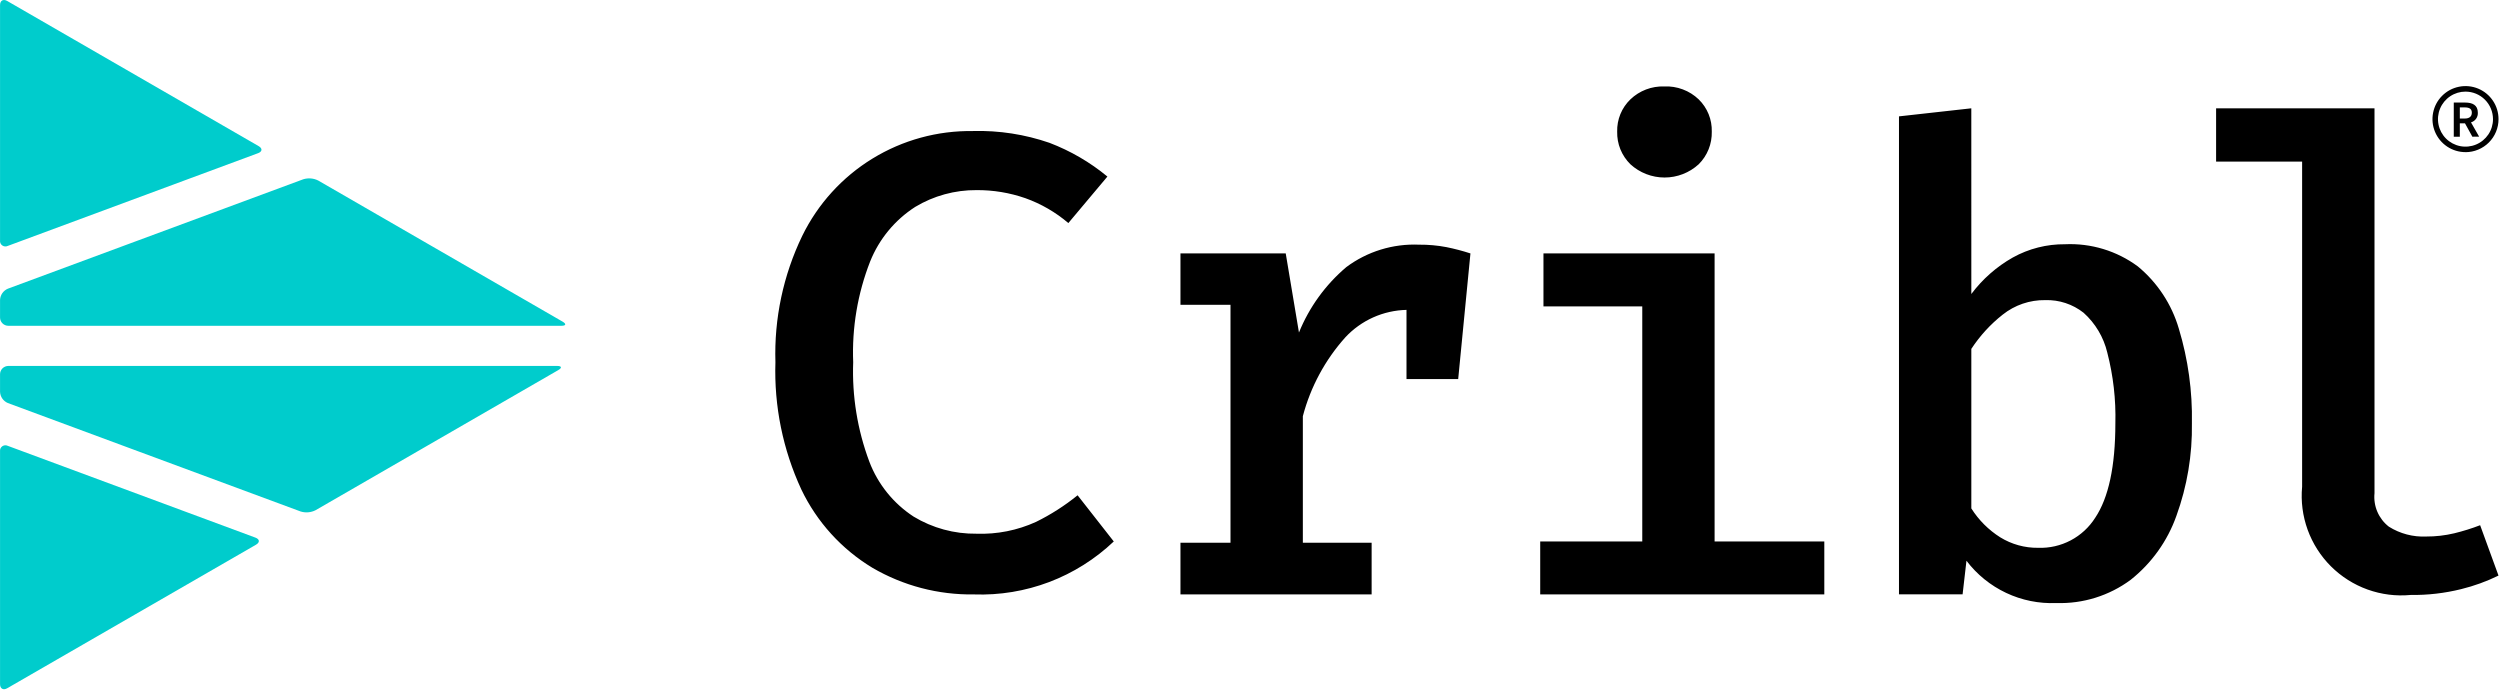
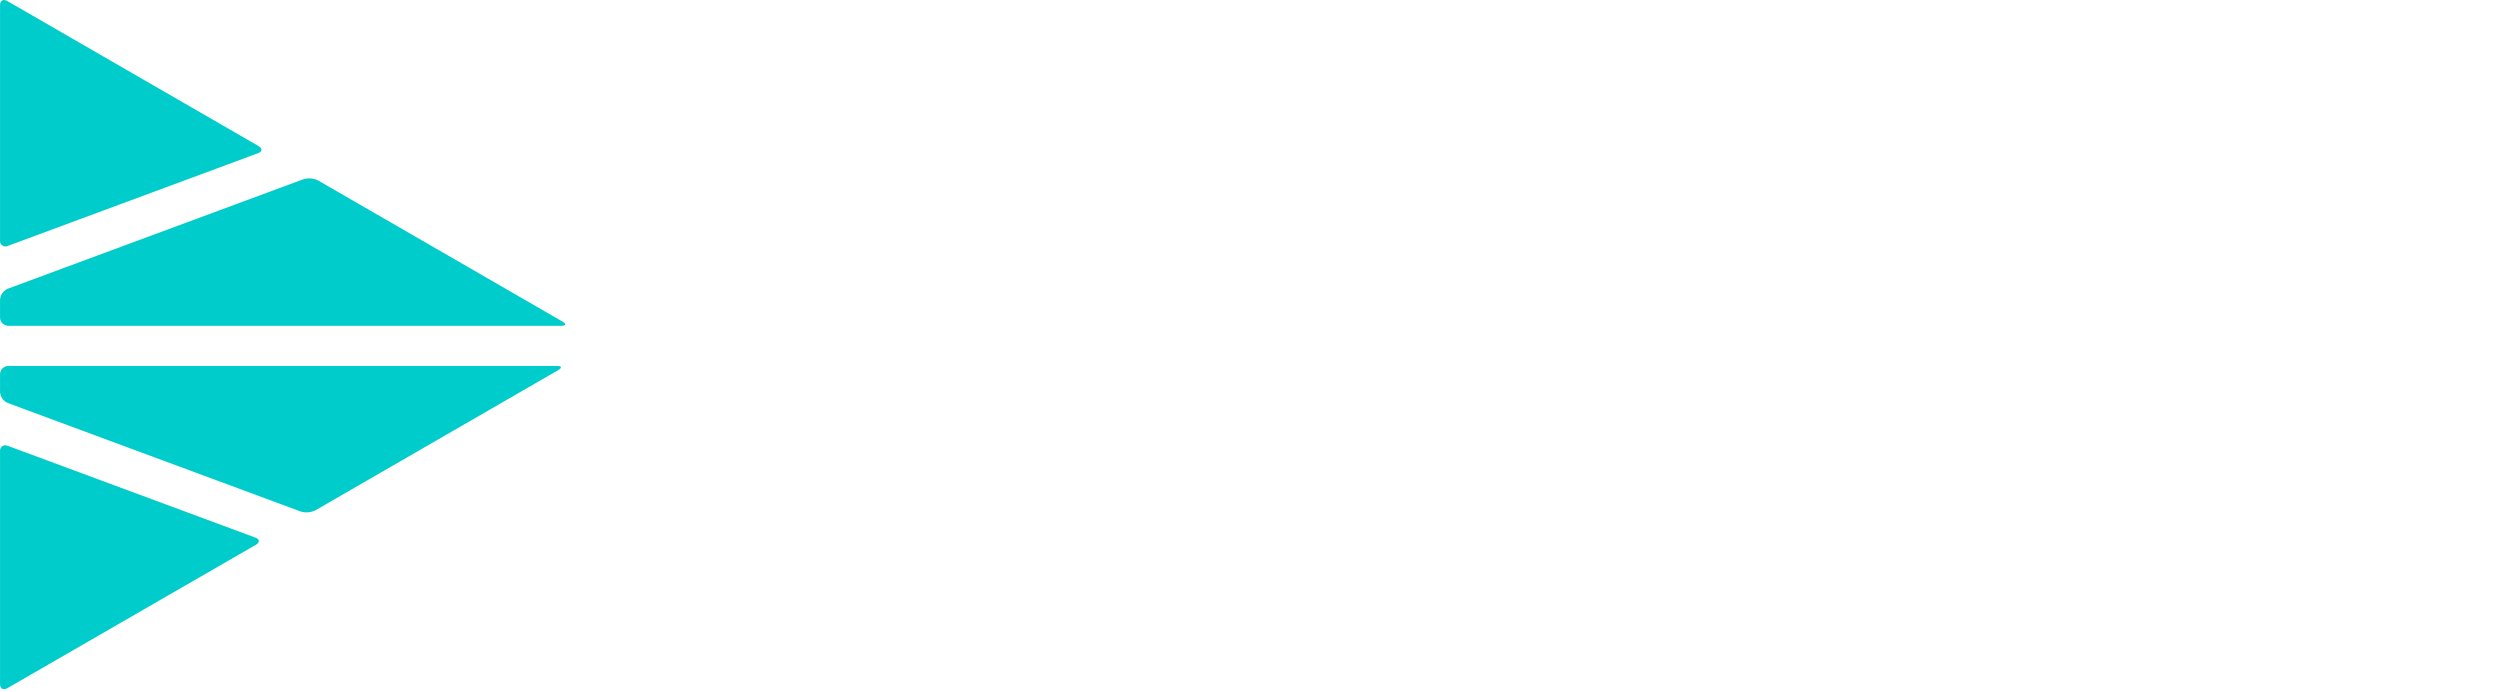
<svg xmlns="http://www.w3.org/2000/svg" width="130" height="36" viewBox="0 0 130 36" fill="none">
-   <path d="M50.599 6.813C51.949 6.778 53.294 6.986 54.57 7.426C55.664 7.843 56.682 8.435 57.585 9.181L55.554 11.599C54.894 11.036 54.137 10.598 53.32 10.306C52.504 10.022 51.645 9.88 50.781 9.886C49.658 9.878 48.554 10.18 47.591 10.759C46.534 11.438 45.715 12.43 45.248 13.596C44.596 15.263 44.295 17.048 44.366 18.837C44.301 20.599 44.587 22.357 45.206 24.009C45.652 25.179 46.458 26.179 47.507 26.863C48.494 27.46 49.628 27.768 50.781 27.753C51.844 27.79 52.902 27.58 53.87 27.14C54.641 26.761 55.367 26.296 56.035 25.755L57.916 28.156C56.948 29.075 55.806 29.793 54.558 30.266C53.31 30.738 51.979 30.958 50.645 30.91C48.791 30.938 46.965 30.459 45.364 29.524C43.761 28.556 42.477 27.141 41.669 25.452C40.71 23.382 40.248 21.117 40.322 18.837C40.251 16.566 40.729 14.312 41.716 12.266C42.526 10.607 43.792 9.213 45.366 8.248C46.939 7.283 48.755 6.786 50.601 6.815L50.599 6.813ZM75.212 12.85C74.744 12.761 74.269 12.719 73.793 12.723C72.434 12.665 71.096 13.077 70.006 13.891C68.924 14.809 68.079 15.976 67.546 17.291L66.858 13.178H61.384V15.848H63.986V28.222H61.384V30.91H71.325V28.222H67.748V21.641C68.149 20.119 68.906 18.715 69.956 17.543C70.364 17.104 70.856 16.752 71.402 16.506C71.949 16.261 72.539 16.128 73.138 16.114V19.71H75.826L76.463 13.178C76.053 13.045 75.635 12.935 75.212 12.85ZM89.159 13.178V28.156H94.864V30.91H80.091V28.156H85.398V15.931H80.26V13.178H89.159ZM86.54 4.495C86.869 4.48 87.197 4.532 87.505 4.648C87.813 4.763 88.095 4.94 88.332 5.167C88.555 5.385 88.731 5.647 88.848 5.936C88.965 6.225 89.021 6.535 89.013 6.846C89.02 7.16 88.964 7.473 88.847 7.764C88.73 8.056 88.555 8.32 88.332 8.542C87.847 8.985 87.214 9.231 86.557 9.231C85.9 9.231 85.266 8.985 84.781 8.542C84.557 8.322 84.38 8.057 84.261 7.766C84.143 7.474 84.086 7.161 84.093 6.846C84.085 6.534 84.142 6.223 84.26 5.934C84.379 5.645 84.556 5.384 84.781 5.167C85.015 4.943 85.291 4.769 85.593 4.653C85.895 4.538 86.217 4.484 86.54 4.495ZM102.509 15.288C103.09 14.512 103.824 13.866 104.667 13.39C105.497 12.929 106.431 12.692 107.38 12.701C108.737 12.639 110.074 13.045 111.166 13.852C112.186 14.694 112.929 15.823 113.3 17.093C113.781 18.685 114.01 20.342 113.979 22.005C114.006 23.647 113.733 25.28 113.173 26.824C112.709 28.133 111.885 29.286 110.797 30.149C109.68 30.978 108.315 31.404 106.924 31.358C106.027 31.395 105.133 31.215 104.32 30.831C103.507 30.448 102.799 29.874 102.256 29.158L102.055 30.905H98.747V6.051L102.508 5.632L102.509 15.288ZM105.986 28.486C106.573 28.507 107.156 28.374 107.676 28.1C108.196 27.826 108.635 27.421 108.95 26.925C109.647 25.884 109.997 24.249 109.999 22.022C110.032 20.779 109.89 19.539 109.579 18.335C109.389 17.535 108.958 16.811 108.345 16.262C107.779 15.817 107.075 15.585 106.356 15.606C105.552 15.594 104.768 15.861 104.139 16.362C103.503 16.863 102.953 17.464 102.509 18.142V26.438C102.892 27.044 103.406 27.558 104.013 27.941C104.606 28.306 105.289 28.495 105.985 28.486H105.986ZM123.474 5.632V25.648C123.441 25.978 123.492 26.31 123.623 26.614C123.754 26.918 123.959 27.184 124.221 27.387C124.801 27.751 125.478 27.93 126.162 27.899C126.654 27.901 127.144 27.845 127.623 27.731C128.079 27.62 128.528 27.48 128.967 27.311L129.922 29.93C129.302 30.234 128.651 30.47 127.98 30.635C127.121 30.848 126.238 30.95 125.352 30.938C124.595 31.01 123.831 30.913 123.115 30.656C122.399 30.399 121.749 29.987 121.21 29.45C120.671 28.913 120.258 28.264 119.998 27.549C119.739 26.833 119.64 26.07 119.71 25.312V8.403H115.237V5.632H123.474ZM128.563 7.109L128.18 6.414H127.911V7.109H127.596V5.333H128.193C128.562 5.333 128.847 5.463 128.847 5.856C128.855 5.968 128.823 6.08 128.759 6.172C128.694 6.265 128.6 6.332 128.492 6.364L128.915 7.106L128.563 7.109ZM127.911 6.164H128.161C128.405 6.164 128.535 6.061 128.535 5.859C128.535 5.658 128.404 5.585 128.161 5.585H127.911V6.164ZM128.206 7.911C127.866 7.911 127.534 7.811 127.252 7.622C126.969 7.433 126.749 7.165 126.619 6.851C126.489 6.537 126.455 6.192 126.522 5.859C126.588 5.526 126.751 5.22 126.992 4.98C127.232 4.739 127.538 4.576 127.871 4.51C128.204 4.443 128.549 4.477 128.863 4.607C129.177 4.737 129.445 4.957 129.634 5.24C129.823 5.522 129.923 5.854 129.923 6.194C129.924 6.42 129.879 6.643 129.793 6.852C129.707 7.061 129.58 7.25 129.42 7.41C129.261 7.569 129.071 7.696 128.862 7.782C128.654 7.869 128.43 7.913 128.204 7.913L128.206 7.911ZM128.206 4.764C127.923 4.764 127.646 4.848 127.411 5.005C127.176 5.162 126.992 5.385 126.884 5.647C126.775 5.908 126.747 6.196 126.802 6.473C126.857 6.751 126.993 7.006 127.193 7.206C127.393 7.406 127.648 7.542 127.926 7.598C128.203 7.653 128.491 7.625 128.753 7.516C129.014 7.408 129.237 7.225 129.395 6.99C129.552 6.754 129.636 6.478 129.636 6.195C129.635 5.815 129.484 5.451 129.216 5.183C128.948 4.915 128.584 4.764 128.204 4.764H128.206Z" fill="black" />
  <path d="M13.452 7.6C13.657 7.719 13.643 7.883 13.421 7.965L0.406 12.787C0.36 12.809 0.31 12.819 0.26 12.815C0.21 12.811 0.162 12.794 0.12 12.765C0.079 12.737 0.046 12.697 0.025 12.652C0.004 12.606 -0.004 12.555 0.002 12.505V0.266C0.002 0.029 0.17 -0.068 0.375 0.051L13.452 7.6ZM16.548 9.388C16.307 9.266 16.028 9.243 15.771 9.322L0.406 15.013C0.291 15.062 0.192 15.143 0.12 15.245C0.049 15.348 0.008 15.469 0.002 15.593V16.51C0.002 16.624 0.048 16.734 0.128 16.814C0.209 16.895 0.318 16.941 0.432 16.941H29.196C29.434 16.941 29.459 16.844 29.255 16.725L16.548 9.388ZM0.406 23.184C0.36 23.162 0.31 23.152 0.26 23.155C0.21 23.159 0.162 23.176 0.12 23.205C0.079 23.234 0.046 23.273 0.025 23.319C0.004 23.365 -0.004 23.415 0.002 23.465V35.574C0.002 35.811 0.17 35.908 0.375 35.789L13.315 28.323C13.52 28.204 13.506 28.04 13.284 27.957L0.406 23.184ZM29.03 19.245C29.235 19.127 29.21 19.029 28.972 19.029H0.432C0.318 19.03 0.209 19.075 0.128 19.156C0.048 19.237 0.002 19.346 0.002 19.46V20.377C0.008 20.502 0.049 20.623 0.12 20.725C0.192 20.828 0.291 20.908 0.406 20.957L15.633 26.597C15.891 26.677 16.169 26.653 16.41 26.531L29.03 19.245Z" fill="#00CCCC" />
</svg>